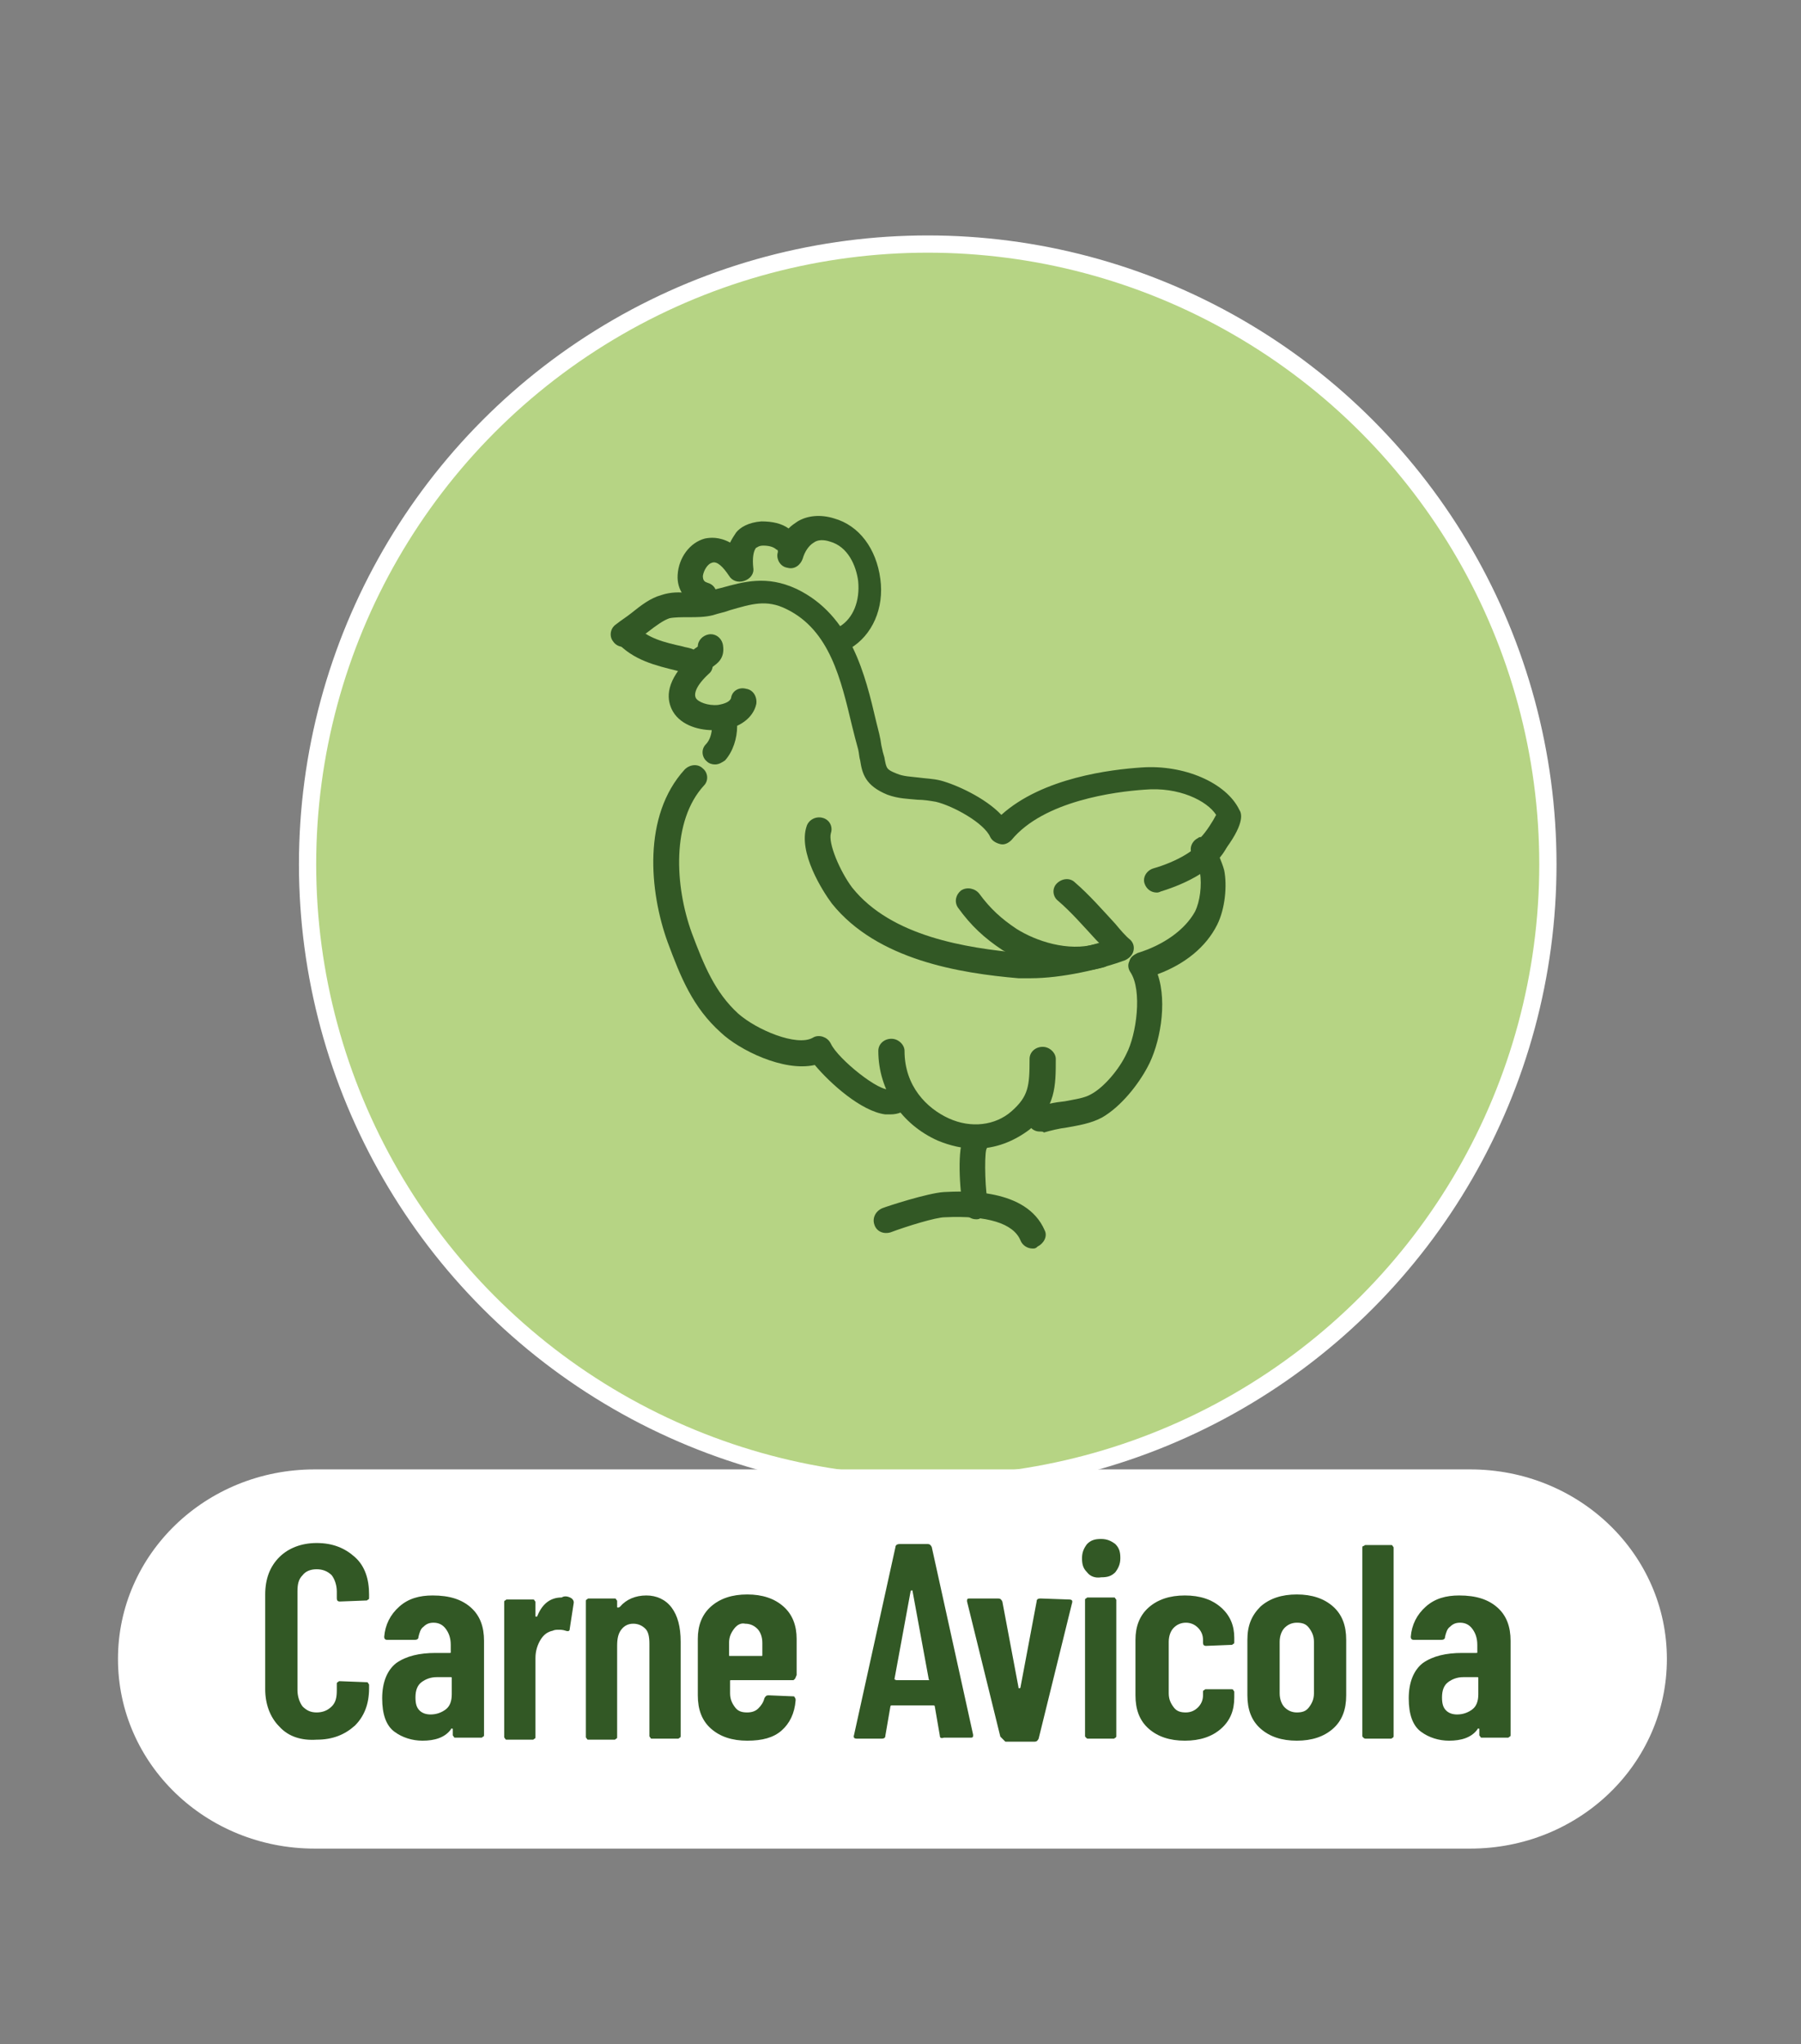
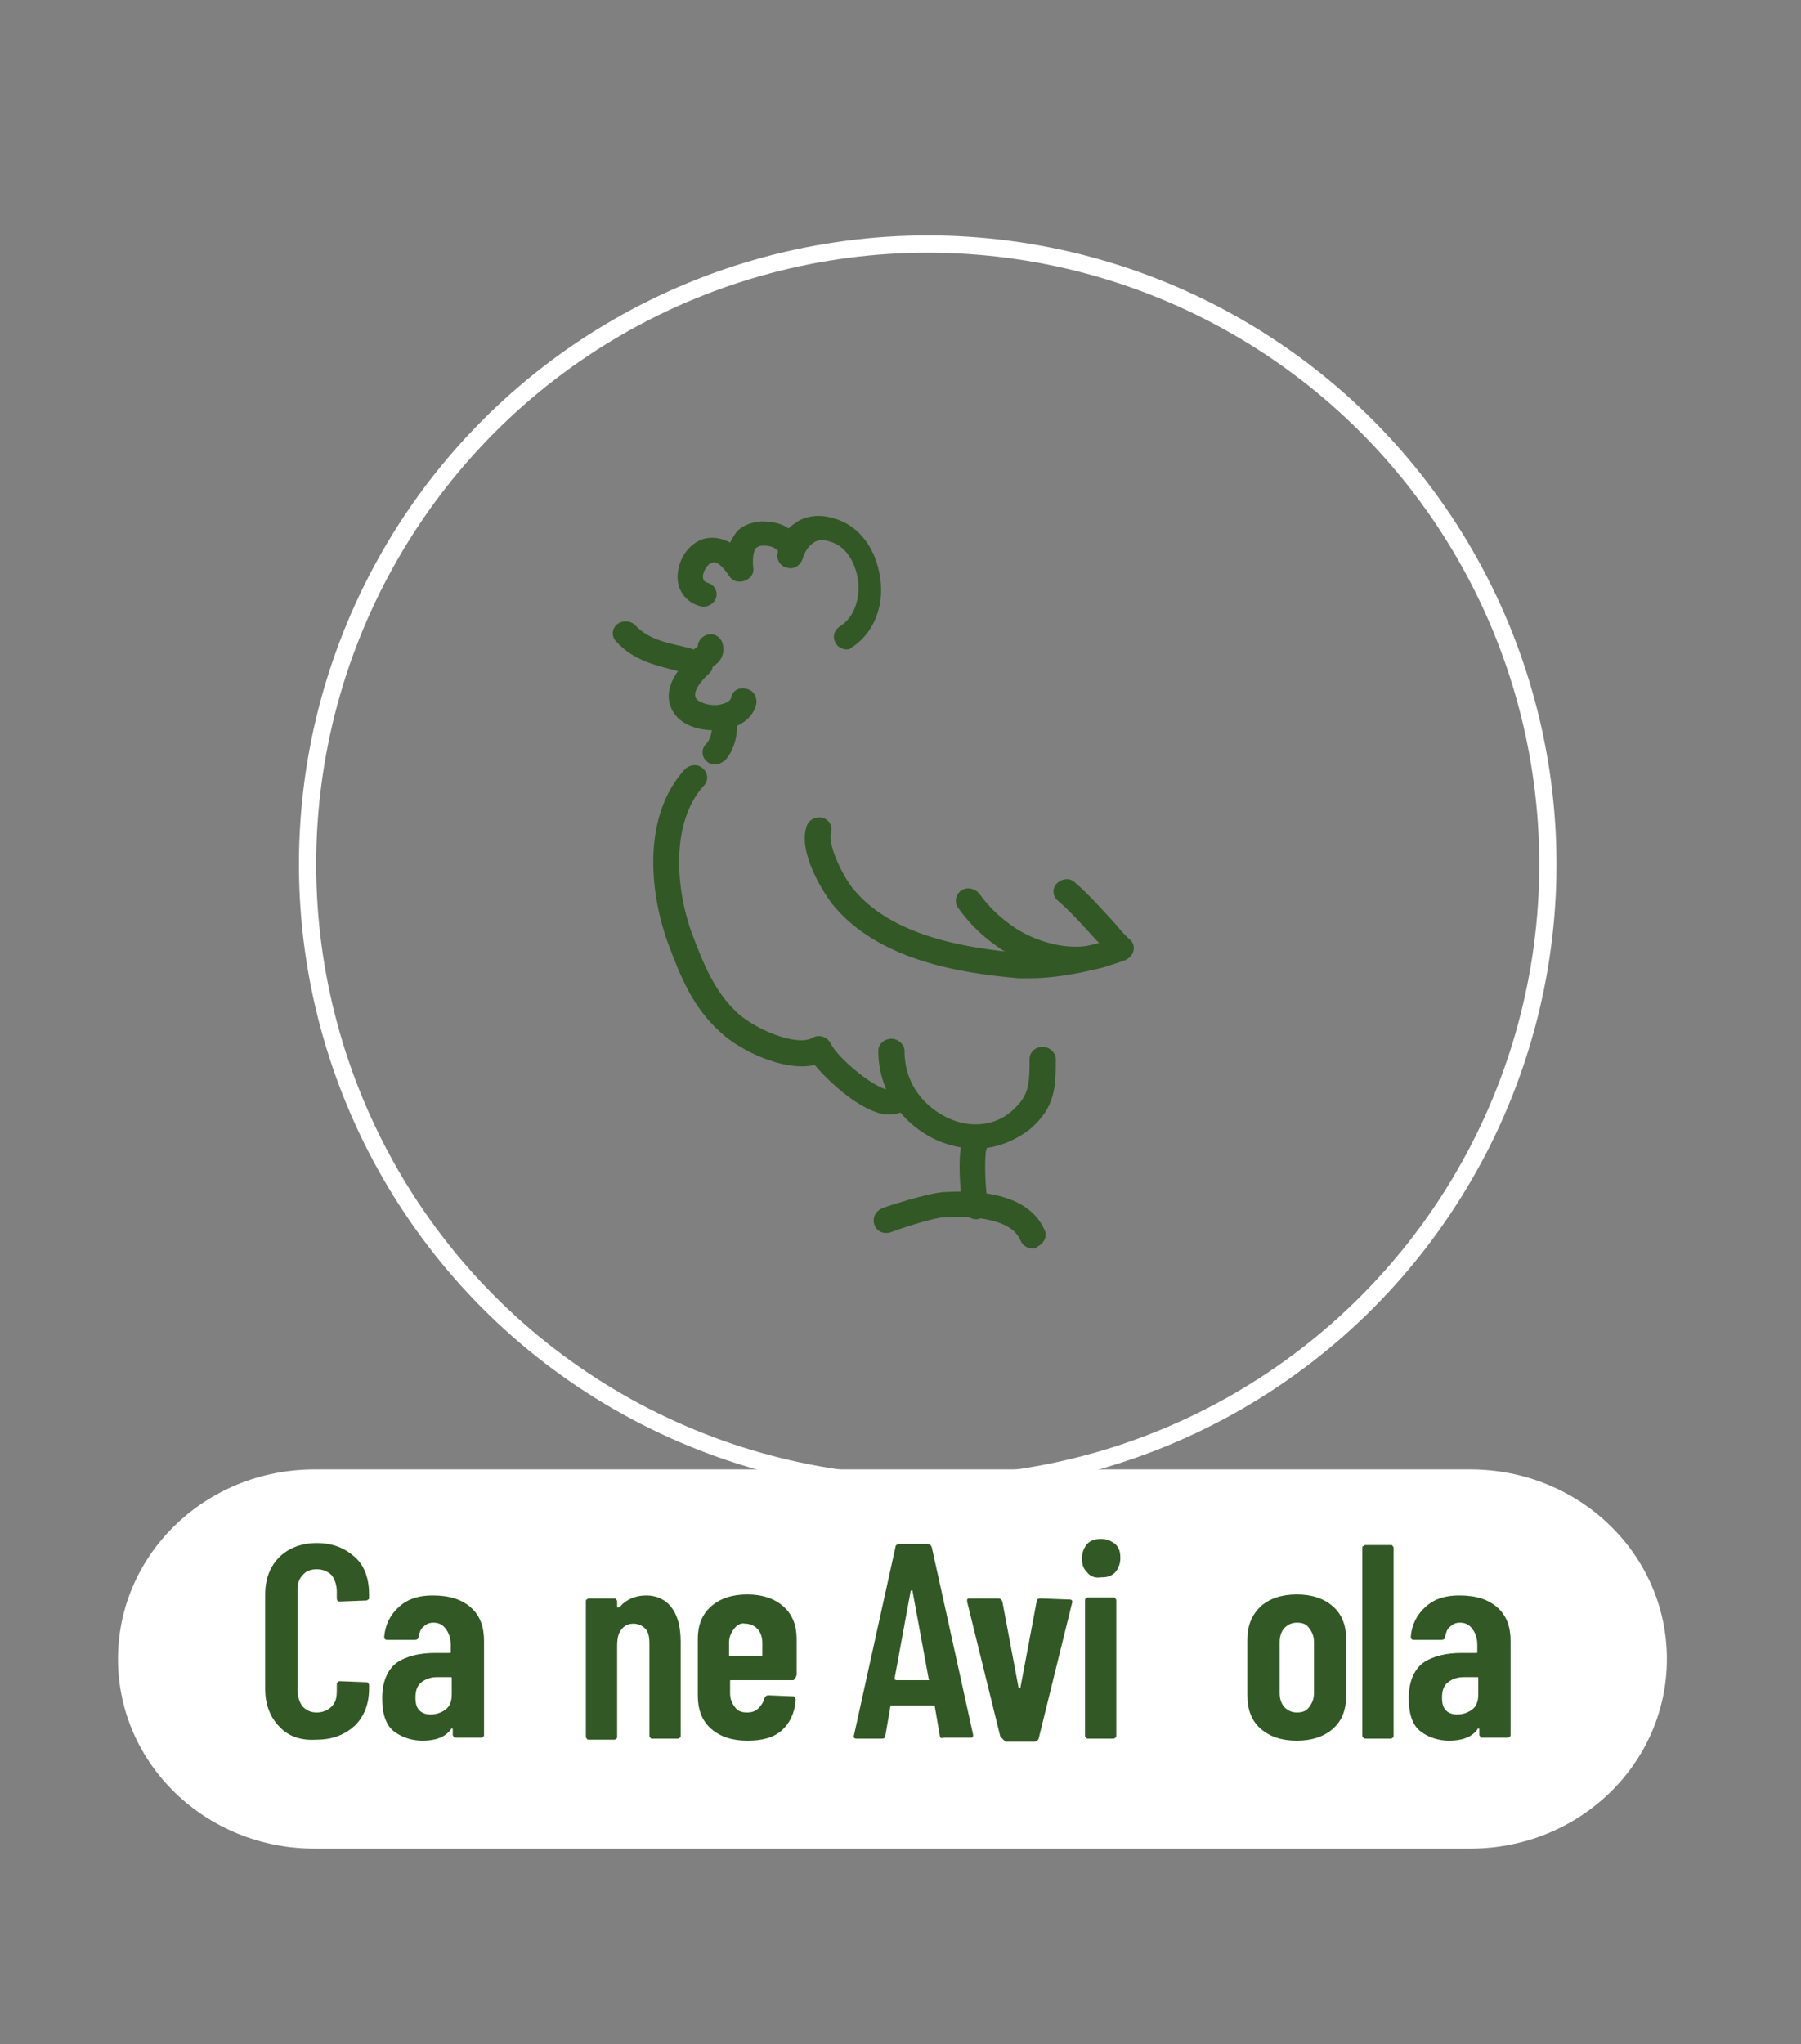
<svg xmlns="http://www.w3.org/2000/svg" version="1.1" id="Livello_1" x="0px" y="0px" viewBox="0 0 178.6 202.7" style="enable-background:new 0 0 178.6 202.7;" xml:space="preserve">
  <rect x="0" y="0" width="178.6" height="202.7" fill="#808080" stroke="none" />
  <style type="text/css">
	.st0{fill:#B6D484;}
	.st1{fill:none;stroke:#FFFFFF;stroke-width:1.71;}
	.st2{fill:#325825;}
	.st3{fill:#FFFFFF;}
</style>
-   <path class="st0" d="M92,147.1c33.9,0,61.5-27.5,61.5-61.5c0-33.9-27.5-61.5-61.5-61.5S30.5,51.7,30.5,85.7  C30.5,119.6,58,147.1,92,147.1" />
  <circle class="st1" cx="92" cy="85.7" r="61.5" />
-   <path class="st2" d="M103.1,112.2c-0.5,0-0.9-0.3-1.1-0.7c-0.3-0.6,0-1.3,0.6-1.6c1-0.4,2-0.6,3-0.7c1-0.2,1.9-0.3,2.6-0.7  c1.3-0.7,2.8-2.5,3.5-4c1-1.9,1.6-6.3,0.4-8.1c-0.2-0.3-0.3-0.7-0.1-1.1c0.1-0.4,0.4-0.6,0.8-0.8c2.6-0.8,4.7-2.3,5.7-4.1  c0.5-1,0.7-2.6,0.5-3.9c0-0.3-0.4-1-0.7-1.6c0-0.1-0.1-0.1-0.1-0.2c-0.3-0.6,0-1.3,0.6-1.6c0.1-0.1,0.2-0.1,0.3-0.1  c0.5-0.5,1.2-1.6,1.5-2.2c-0.9-1.4-3.7-2.8-7.1-2.5c-2.9,0.2-10,1.1-13.2,5c-0.3,0.3-0.7,0.5-1.1,0.4c-0.4-0.1-0.8-0.3-1-0.7  c-0.6-1.4-3.7-3.1-5.4-3.5c-0.6-0.1-1.2-0.2-1.8-0.2c-1-0.1-1.9-0.1-3-0.5c-2.2-0.9-2.5-2.1-2.7-3.4c-0.1-0.3-0.1-0.7-0.2-1.1  c-0.2-0.7-0.4-1.5-0.6-2.3c-1.1-4.6-2.2-9.5-6.5-11.6c-2-1-3.5-0.5-5.6,0.1c-0.5,0.2-1.1,0.3-1.7,0.5c-0.8,0.2-1.6,0.2-2.4,0.2  c-0.7,0-1.4,0-1.9,0.1c-0.6,0.2-1.3,0.7-2.2,1.4c-0.5,0.4-1,0.7-1.6,1.2c-0.6,0.4-1.4,0.3-1.8-0.3c-0.4-0.5-0.3-1.3,0.3-1.7  c0.5-0.4,1-0.7,1.5-1.1c1-0.8,1.9-1.5,3-1.8c0.9-0.3,1.8-0.3,2.6-0.2c0.6,0,1.3,0,1.7-0.1c0.6-0.1,1.1-0.3,1.6-0.4  c2.2-0.6,4.5-1.3,7.5,0.1c5.4,2.6,6.8,8.5,7.9,13.2c0.2,0.8,0.4,1.5,0.5,2.3c0.1,0.5,0.2,0.9,0.3,1.2c0.2,1.1,0.2,1.2,1.2,1.6  c0.7,0.3,1.4,0.3,2.2,0.4c0.7,0.1,1.4,0.1,2.2,0.3c1.5,0.4,4.4,1.7,6,3.4c4.1-3.7,10.9-4.5,13.9-4.7c4.2-0.3,8.4,1.5,9.7,4.2  c0.2,0.3,0.6,1.2-1.3,3.8c-0.2,0.3-0.5,0.6-0.7,0.8c0.2,0.5,0.4,1,0.5,1.4c0.3,1.5,0.1,3.8-0.7,5.4c-1.1,2.2-3.2,3.9-5.9,4.9  c1,2.9,0.2,7-1,9.2c-0.9,1.7-2.6,3.9-4.5,5c-1.1,0.6-2.4,0.8-3.5,1c-0.8,0.1-1.6,0.3-2.3,0.5C103.5,112.2,103.3,112.2,103.1,112.2" />
  <path class="st2" d="M96.7,113.9c-1.2,0-2.5-0.3-3.7-0.8c-3.6-1.6-5.9-5-5.9-8.9c0-0.7,0.6-1.2,1.3-1.2c0.7,0,1.3,0.6,1.3,1.2  c0,3.5,2.2,5.7,4.4,6.7c2.2,1,4.6,0.7,6.2-0.7c1.7-1.5,1.8-2.5,1.8-5.2c0-0.7,0.6-1.2,1.3-1.2h0c0.7,0,1.3,0.6,1.3,1.2  c0,2.7,0,4.8-2.6,7C100.5,113.2,98.7,113.9,96.7,113.9" />
  <path class="st2" d="M88.3,110.5c-0.2,0-0.3,0-0.5,0c-2.4-0.3-5.5-3.1-7-4.9c-3.1,0.7-7.5-1.5-9.3-3.2c-2.8-2.5-4-5.5-5.3-9  c-1.8-5-2.5-12.5,1.7-17.1c0.5-0.5,1.3-0.6,1.8-0.1c0.5,0.4,0.6,1.2,0.1,1.7c-3.2,3.5-2.9,9.9-1.2,14.6c1.2,3.2,2.3,5.9,4.6,8  c1.8,1.6,5.8,3.3,7.4,2.4c0.3-0.2,0.7-0.2,1-0.1c0.3,0.1,0.6,0.3,0.8,0.7c0.7,1.5,4.9,4.9,5.9,4.5c0.5-0.5,1.2-0.6,1.8-0.1  c0.5,0.4,0.6,1.2,0.1,1.7C89.8,110.2,89.1,110.5,88.3,110.5" />
  <path class="st2" d="M68.1,66.7c-0.1,0-0.2,0-0.3,0c-0.2-0.1-0.5-0.1-0.7-0.2c-2-0.5-4.3-1-6-2.9c-0.5-0.5-0.4-1.3,0.1-1.7  c0.5-0.4,1.3-0.4,1.8,0.1c1.2,1.3,2.9,1.7,4.7,2.1c0.3,0.1,0.5,0.1,0.8,0.2c0.7,0.2,1.1,0.8,0.9,1.5C69.2,66.4,68.7,66.7,68.1,66.7" />
  <path class="st2" d="M70.7,72.4c-1.6,0-3.4-0.6-4.1-2.1c-0.5-1.1-0.6-2.8,1.9-5.2c0.5-0.5,1.3-0.5,1.8,0c0.5,0.5,0.5,1.3,0,1.7  c-1.3,1.2-1.5,2-1.3,2.4c0.2,0.4,1.2,0.8,2.2,0.7c0.6-0.1,1.2-0.3,1.3-0.7c0.1-0.7,0.8-1.1,1.5-0.9c0.7,0.1,1.1,0.8,1,1.5  c-0.3,1.4-1.7,2.4-3.5,2.6C71.1,72.4,70.9,72.4,70.7,72.4" />
  <path class="st2" d="M84,64.4c-0.4,0-0.9-0.2-1.1-0.6c-0.4-0.6-0.2-1.3,0.4-1.7c1.3-0.8,2-2.5,1.8-4.5c-0.2-1.5-1-3.4-2.8-3.9  c-0.6-0.2-1.2-0.2-1.6,0.1c-0.5,0.3-0.9,0.9-1.1,1.6c-0.2,0.6-0.8,1.1-1.5,0.9c-0.7-0.1-1.1-0.8-1-1.4c0.1-0.3,0-0.4-0.1-0.4  c-0.2-0.2-0.6-0.4-1.3-0.4c-0.5,0-0.6,0.2-0.7,0.2c-0.3,0.3-0.4,1.1-0.3,2c0.1,0.6-0.3,1.1-0.9,1.3c-0.6,0.2-1.2,0-1.5-0.5  c-0.6-0.9-1.2-1.5-1.7-1.3c-0.4,0.1-0.8,0.7-0.9,1.3c0,0.5,0.2,0.6,0.5,0.7c0.7,0.2,1,0.9,0.8,1.5c-0.2,0.6-0.9,1-1.6,0.8  c-1.4-0.4-2.3-1.6-2.2-3.1c0.1-1.7,1.2-3.2,2.7-3.6c0.5-0.1,1.4-0.2,2.5,0.4c0.2-0.4,0.4-0.7,0.6-1c0.4-0.5,1.2-1,2.5-1.1  c1.1,0,2,0.2,2.7,0.7c0.3-0.3,0.6-0.5,0.9-0.7c1-0.6,2.3-0.7,3.6-0.3c2.5,0.7,4.2,3,4.6,6c0.4,2.9-0.8,5.6-3,6.9  C84.4,64.3,84.2,64.4,84,64.4" />
  <path class="st2" d="M69.6,66.6c-0.4,0-0.7-0.2-1-0.5c-0.4-0.5-0.4-1.3,0.2-1.7c0.1-0.1,0.3-0.2,0.4-0.3c0-0.6,0.5-1.1,1.1-1.2  c0.7-0.1,1.3,0.4,1.4,1.1c0.2,1.3-0.6,1.8-1,2.1c-0.1,0.1-0.2,0.1-0.3,0.2C70.2,66.5,69.9,66.6,69.6,66.6" />
  <path class="st2" d="M96.8,120.9c-0.5,0-1-0.3-1.2-0.9c-0.4-1.2-0.7-5.8-0.1-7c0.3-0.6,1-0.9,1.7-0.6c0.6,0.3,0.9,1,0.6,1.6  c-0.2,0.8-0.1,4.4,0.2,5.3c0.2,0.6-0.2,1.3-0.8,1.5C97.1,120.9,96.9,120.9,96.8,120.9" />
  <path class="st2" d="M102.4,123.8c-0.5,0-1-0.3-1.2-0.8c-0.7-1.7-3.3-2.5-7.5-2.3c-0.9,0-3.8,0.9-5.4,1.5c-0.7,0.2-1.4-0.1-1.6-0.8  c-0.2-0.6,0.1-1.3,0.8-1.6c0.5-0.2,4.5-1.5,6.1-1.6c2-0.1,8.2-0.4,10,3.8c0.3,0.6-0.1,1.3-0.7,1.6  C102.7,123.8,102.6,123.8,102.4,123.8" />
  <path class="st2" d="M70.9,75.8c-0.3,0-0.6-0.1-0.8-0.3c-0.5-0.4-0.6-1.2-0.1-1.7c0.4-0.4,0.6-1.1,0.6-1.7c0-0.7,0.5-1.2,1.2-1.3  c0.7,0,1.3,0.5,1.3,1.2c0,1.2-0.4,2.5-1.2,3.4C71.6,75.6,71.3,75.8,70.9,75.8" />
-   <path class="st2" d="M114.7,88.5c-0.5,0-1-0.3-1.2-0.9c-0.2-0.6,0.2-1.3,0.9-1.5c2.1-0.6,4.7-1.9,5.1-3.4c0.2-0.6,0.9-1,1.6-0.8  c0.7,0.2,1,0.9,0.8,1.5c-1,3.1-5.5,4.6-6.8,5C114.9,88.5,114.8,88.5,114.7,88.5" />
  <path class="st2" d="M102.2,97c-0.4,0-0.8,0-1.2,0c-5.8-0.5-14-1.8-18.5-7.4c-0.9-1.2-3.4-5.1-2.5-7.7c0.2-0.6,0.9-1,1.6-0.8  c0.7,0.2,1,0.9,0.8,1.5c-0.3,1,0.9,3.8,2.1,5.4c3.9,4.9,11.4,6,16.7,6.5c2.2,0.2,5.3-0.3,7.8-1c-0.1-0.1-0.2-0.2-0.3-0.3  c-1.2-1.3-2.5-2.8-3.8-3.9c-0.5-0.4-0.6-1.2-0.1-1.7c0.5-0.5,1.3-0.6,1.8-0.1c1.4,1.2,2.8,2.8,4,4.1c0.5,0.6,1,1.2,1.5,1.6  c0.3,0.3,0.4,0.7,0.3,1.1c-0.1,0.4-0.4,0.7-0.8,0.9C109.2,96.1,105.3,97,102.2,97" />
  <path class="st2" d="M106.6,96.3c-3.5,0-6.5-1.7-7.2-2.1C97.6,93,96.3,91.8,95,90c-0.4-0.6-0.2-1.3,0.3-1.7c0.6-0.4,1.4-0.2,1.8,0.3  c1.1,1.5,2.2,2.5,3.7,3.5c1.9,1.2,5.1,2.3,7.9,1.5c0.7-0.2,1.4,0.2,1.6,0.8c0.2,0.6-0.2,1.3-0.8,1.5  C108.4,96.2,107.5,96.3,106.6,96.3" />
  <path class="st3" d="M31.2,145.7c-10.8,0-19.5,8.4-19.5,18.8c0,10.4,8.7,18.8,19.5,18.8h114.6c10.8,0,19.5-8.4,19.5-18.8  c0-10.4-8.7-18.8-19.5-18.8H31.2z" />
  <g>
    <path class="st2" d="M27.7,171.2c-0.9-0.9-1.4-2.2-1.4-3.7v-9.4c0-1.6,0.5-2.8,1.4-3.7c0.9-0.9,2.2-1.4,3.7-1.4   c1.6,0,2.8,0.5,3.8,1.4c1,0.9,1.4,2.2,1.4,3.7v0.3c0,0.1,0,0.2-0.1,0.2c-0.1,0.1-0.1,0.1-0.2,0.1l-2.6,0.1c-0.2,0-0.3-0.1-0.3-0.3   v-0.7c0-0.6-0.2-1.2-0.5-1.6c-0.4-0.4-0.9-0.6-1.5-0.6c-0.6,0-1.1,0.2-1.4,0.6c-0.4,0.4-0.5,0.9-0.5,1.6v9.8c0,0.6,0.2,1.2,0.5,1.6   c0.4,0.4,0.8,0.6,1.4,0.6c0.6,0,1.1-0.2,1.5-0.6c0.4-0.4,0.5-0.9,0.5-1.6V167c0-0.1,0-0.2,0.1-0.2c0.1-0.1,0.1-0.1,0.2-0.1l2.6,0.1   c0.1,0,0.2,0,0.2,0.1c0.1,0.1,0.1,0.1,0.1,0.2v0.3c0,1.6-0.5,2.8-1.4,3.7c-1,0.9-2.2,1.4-3.8,1.4C29.9,172.6,28.6,172.2,27.7,171.2   z" />
    <path class="st2" d="M46.7,159.4c0.9,0.8,1.3,1.9,1.3,3.3v9.3c0,0.1,0,0.2-0.1,0.2c-0.1,0.1-0.1,0.1-0.2,0.1h-2.5   c-0.1,0-0.2,0-0.2-0.1c-0.1-0.1-0.1-0.1-0.1-0.2v-0.5c0-0.1,0-0.1-0.1-0.1c0,0-0.1,0-0.1,0.1c-0.6,0.8-1.6,1.1-2.8,1.1   c-1,0-2-0.3-2.8-0.9c-0.8-0.6-1.2-1.7-1.2-3.3c0-1.6,0.5-2.8,1.4-3.5c1-0.7,2.3-1,3.9-1h1.4c0.1,0,0.1,0,0.1-0.1v-0.7   c0-0.7-0.2-1.2-0.5-1.6c-0.3-0.4-0.7-0.6-1.2-0.6c-0.4,0-0.7,0.1-1,0.4c-0.3,0.2-0.4,0.6-0.5,1c0,0.2-0.1,0.3-0.4,0.3h-2.7   c-0.2,0-0.3-0.1-0.3-0.3c0.1-1.2,0.6-2.2,1.5-3s2-1.1,3.3-1.1C44.6,158.2,45.8,158.6,46.7,159.4z M44.2,169.5   c0.4-0.3,0.6-0.8,0.6-1.5v-1.6c0-0.1,0-0.1-0.1-0.1h-1.4c-0.6,0-1.1,0.2-1.5,0.5c-0.4,0.3-0.6,0.8-0.6,1.5c0,0.6,0.1,1,0.4,1.3   c0.3,0.3,0.7,0.4,1.1,0.4C43.3,170,43.8,169.8,44.2,169.5z" />
-     <path class="st2" d="M56.7,158.5c0.1,0.1,0.2,0.2,0.2,0.4l-0.4,2.6c0,0.2-0.1,0.3-0.4,0.2c-0.3-0.1-0.5-0.1-0.7-0.1s-0.4,0-0.6,0.1   c-0.5,0.1-0.9,0.4-1.2,0.9c-0.3,0.5-0.5,1.1-0.5,1.8v7.8c0,0.1,0,0.2-0.1,0.2c-0.1,0.1-0.1,0.1-0.2,0.1h-2.5c-0.1,0-0.2,0-0.2-0.1   c-0.1-0.1-0.1-0.1-0.1-0.2v-13.3c0-0.1,0-0.2,0.1-0.2c0.1-0.1,0.1-0.1,0.2-0.1h2.5c0.1,0,0.2,0,0.2,0.1c0.1,0.1,0.1,0.1,0.1,0.2   v1.3c0,0.1,0,0.1,0.1,0.1c0,0,0.1,0,0.1-0.1c0.5-1.2,1.3-1.8,2.4-1.8C56,158.2,56.4,158.3,56.7,158.5z" />
    <path class="st2" d="M66.6,159.4c0.6,0.8,0.9,1.9,0.9,3.4v9.3c0,0.1,0,0.2-0.1,0.2c-0.1,0.1-0.1,0.1-0.2,0.1h-2.5   c-0.1,0-0.2,0-0.2-0.1c-0.1-0.1-0.1-0.1-0.1-0.2V163c0-0.7-0.1-1.2-0.4-1.5s-0.7-0.5-1.2-0.5c-0.5,0-0.9,0.2-1.2,0.6   s-0.4,0.9-0.4,1.6v9c0,0.1,0,0.2-0.1,0.2c-0.1,0.1-0.1,0.1-0.2,0.1h-2.5c-0.1,0-0.2,0-0.2-0.1c-0.1-0.1-0.1-0.1-0.1-0.2v-13.4   c0-0.1,0-0.2,0.1-0.2c0.1-0.1,0.1-0.1,0.2-0.1h2.5c0.1,0,0.2,0,0.2,0.1c0.1,0.1,0.1,0.1,0.1,0.2v0.5c0,0.1,0,0.1,0.1,0.1   c0,0,0.1,0,0.2-0.1c0.6-0.7,1.5-1.1,2.6-1.1C65.1,158.2,66,158.6,66.6,159.4z" />
    <path class="st2" d="M78.8,166.5c-0.1,0.1-0.1,0.1-0.2,0.1h-6.1c-0.1,0-0.1,0-0.1,0.1v1.2c0,0.6,0.2,1,0.5,1.4s0.7,0.5,1.2,0.5   c0.4,0,0.8-0.1,1.1-0.4c0.3-0.3,0.5-0.6,0.6-1c0.1-0.2,0.2-0.3,0.4-0.3l2.4,0.1c0.1,0,0.2,0,0.2,0.1c0.1,0.1,0.1,0.2,0.1,0.3   c-0.1,1.3-0.6,2.3-1.4,3c-0.8,0.7-1.9,1-3.4,1c-1.5,0-2.7-0.4-3.6-1.2c-0.9-0.8-1.3-1.9-1.3-3.3v-5.6c0-1.3,0.4-2.4,1.3-3.2   c0.9-0.8,2.1-1.2,3.6-1.2s2.7,0.4,3.6,1.2s1.3,1.9,1.3,3.2v3.6C78.9,166.3,78.9,166.4,78.8,166.5z M72.8,161.5   c-0.3,0.4-0.5,0.8-0.5,1.4v1.2c0,0.1,0,0.1,0.1,0.1h3.1c0.1,0,0.1,0,0.1-0.1v-1.2c0-0.6-0.2-1.1-0.5-1.4s-0.7-0.5-1.2-0.5   C73.5,160.9,73.1,161.1,72.8,161.5z" />
    <path class="st2" d="M93.2,172.1l-0.5-2.9c0-0.1-0.1-0.1-0.2-0.1h-4c-0.1,0-0.2,0-0.2,0.1l-0.5,2.9c0,0.2-0.1,0.3-0.4,0.3H85   c-0.3,0-0.4-0.1-0.3-0.4l4.1-18.6c0-0.2,0.2-0.3,0.4-0.3H92c0.2,0,0.3,0.1,0.4,0.3l4.1,18.6v0.1c0,0.2-0.1,0.2-0.3,0.2h-2.6   C93.3,172.4,93.2,172.3,93.2,172.1z M89,166.6h3c0.1,0,0.2,0,0.1-0.1l-1.6-8.7c0-0.1,0-0.1-0.1-0.1c0,0-0.1,0-0.1,0.1l-1.6,8.7   C88.8,166.6,88.9,166.6,89,166.6z" />
    <path class="st2" d="M99.2,172.2l-3.3-13.4v-0.1c0-0.2,0.1-0.2,0.3-0.2H99c0.2,0,0.3,0.1,0.4,0.3l1.6,8.5c0,0.1,0,0.1,0.1,0.1   c0,0,0.1,0,0.1-0.1l1.6-8.5c0-0.2,0.1-0.3,0.4-0.3l2.8,0.1c0.3,0,0.4,0.1,0.3,0.4l-3.3,13.4c-0.1,0.2-0.2,0.3-0.4,0.3h-2.9   C99.4,172.4,99.3,172.3,99.2,172.2z" />
    <path class="st2" d="M107.8,155.9c-0.4-0.4-0.5-0.8-0.5-1.4s0.2-1,0.5-1.4c0.4-0.4,0.8-0.5,1.4-0.5s1,0.2,1.4,0.5   c0.4,0.4,0.5,0.8,0.5,1.4s-0.2,1-0.5,1.4c-0.4,0.4-0.8,0.5-1.4,0.5C108.6,156.5,108.1,156.3,107.8,155.9z M107.7,172.3   c-0.1-0.1-0.1-0.1-0.1-0.2v-13.4c0-0.1,0-0.2,0.1-0.2c0.1-0.1,0.1-0.1,0.2-0.1h2.5c0.1,0,0.2,0,0.2,0.1c0.1,0.1,0.1,0.1,0.1,0.2   v13.4c0,0.1,0,0.2-0.1,0.2c-0.1,0.1-0.1,0.1-0.2,0.1h-2.5C107.8,172.4,107.8,172.4,107.7,172.3z" />
-     <path class="st2" d="M113.9,171.4c-0.9-0.8-1.3-1.9-1.3-3.3v-5.5c0-1.3,0.4-2.4,1.3-3.2c0.9-0.8,2.1-1.2,3.6-1.2s2.7,0.4,3.6,1.2   c0.9,0.8,1.3,1.8,1.3,3v0.4c0,0.1,0,0.2-0.1,0.2c-0.1,0.1-0.1,0.1-0.2,0.1l-2.5,0.1c-0.2,0-0.3-0.1-0.3-0.3v-0.3   c0-0.5-0.2-0.9-0.5-1.2s-0.7-0.5-1.2-0.5s-0.9,0.2-1.2,0.5s-0.5,0.8-0.5,1.4v5.1c0,0.6,0.2,1,0.5,1.4s0.7,0.5,1.2,0.5   s0.9-0.2,1.2-0.5c0.3-0.3,0.5-0.7,0.5-1.2v-0.3c0-0.1,0-0.2,0.1-0.2c0.1-0.1,0.1-0.1,0.2-0.1l2.5,0c0.1,0,0.2,0,0.2,0.1   c0.1,0.1,0.1,0.1,0.1,0.2v0.5c0,1.3-0.4,2.3-1.3,3.1c-0.9,0.8-2.1,1.2-3.6,1.2S114.8,172.2,113.9,171.4z" />
    <path class="st2" d="M125,171.4c-0.9-0.8-1.3-1.9-1.3-3.3v-5.5c0-1.4,0.4-2.4,1.3-3.3c0.9-0.8,2.1-1.2,3.6-1.2   c1.5,0,2.7,0.4,3.6,1.2c0.9,0.8,1.3,1.9,1.3,3.3v5.5c0,1.4-0.4,2.5-1.3,3.3c-0.9,0.8-2.1,1.2-3.6,1.2   C127.1,172.6,125.9,172.2,125,171.4z M129.8,169.3c0.3-0.4,0.5-0.8,0.5-1.4v-5.1c0-0.6-0.2-1-0.5-1.4c-0.3-0.4-0.7-0.5-1.2-0.5   s-0.9,0.2-1.2,0.5s-0.5,0.8-0.5,1.4v5.1c0,0.6,0.2,1.1,0.5,1.4s0.7,0.5,1.2,0.5S129.5,169.7,129.8,169.3z" />
    <path class="st2" d="M135.2,172.3c-0.1-0.1-0.1-0.1-0.1-0.2v-18.6c0-0.1,0-0.2,0.1-0.2s0.1-0.1,0.2-0.1h2.5c0.1,0,0.2,0,0.2,0.1   c0.1,0.1,0.1,0.1,0.1,0.2v18.6c0,0.1,0,0.2-0.1,0.2c-0.1,0.1-0.1,0.1-0.2,0.1h-2.5C135.4,172.4,135.3,172.4,135.2,172.3z" />
    <path class="st2" d="M148.5,159.4c0.9,0.8,1.3,1.9,1.3,3.3v9.3c0,0.1,0,0.2-0.1,0.2c-0.1,0.1-0.1,0.1-0.2,0.1H147   c-0.1,0-0.2,0-0.2-0.1c-0.1-0.1-0.1-0.1-0.1-0.2v-0.5c0-0.1,0-0.1-0.1-0.1c0,0-0.1,0-0.1,0.1c-0.6,0.8-1.6,1.1-2.8,1.1   c-1,0-2-0.3-2.8-0.9c-0.8-0.6-1.2-1.7-1.2-3.3c0-1.6,0.5-2.8,1.4-3.5c1-0.7,2.3-1,3.9-1h1.4c0.1,0,0.1,0,0.1-0.1v-0.7   c0-0.7-0.2-1.2-0.5-1.6c-0.3-0.4-0.7-0.6-1.2-0.6c-0.4,0-0.7,0.1-1,0.4c-0.3,0.2-0.4,0.6-0.5,1c0,0.2-0.1,0.3-0.4,0.3h-2.7   c-0.2,0-0.3-0.1-0.3-0.3c0.1-1.2,0.6-2.2,1.5-3s2-1.1,3.3-1.1C146.4,158.2,147.6,158.6,148.5,159.4z M146,169.5   c0.4-0.3,0.6-0.8,0.6-1.5v-1.6c0-0.1,0-0.1-0.1-0.1h-1.4c-0.6,0-1.1,0.2-1.5,0.5c-0.4,0.3-0.6,0.8-0.6,1.5c0,0.6,0.1,1,0.4,1.3   c0.3,0.3,0.7,0.4,1.1,0.4C145.1,170,145.6,169.8,146,169.5z" />
  </g>
</svg>